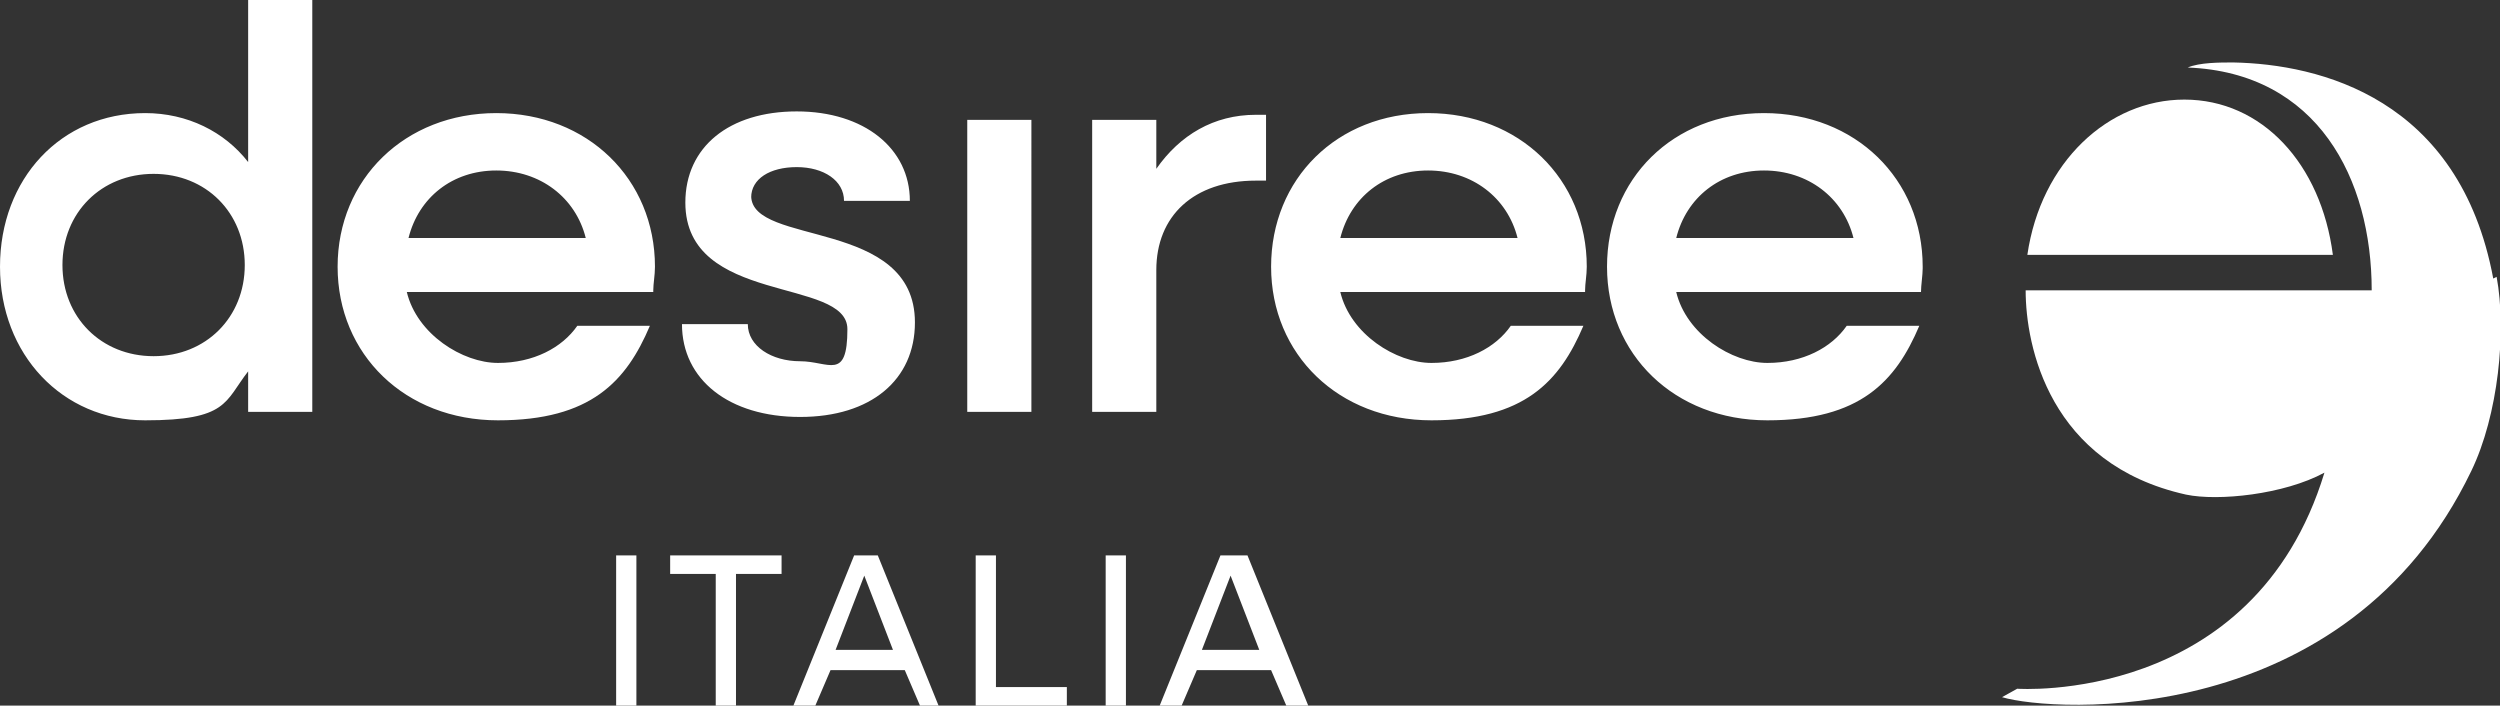
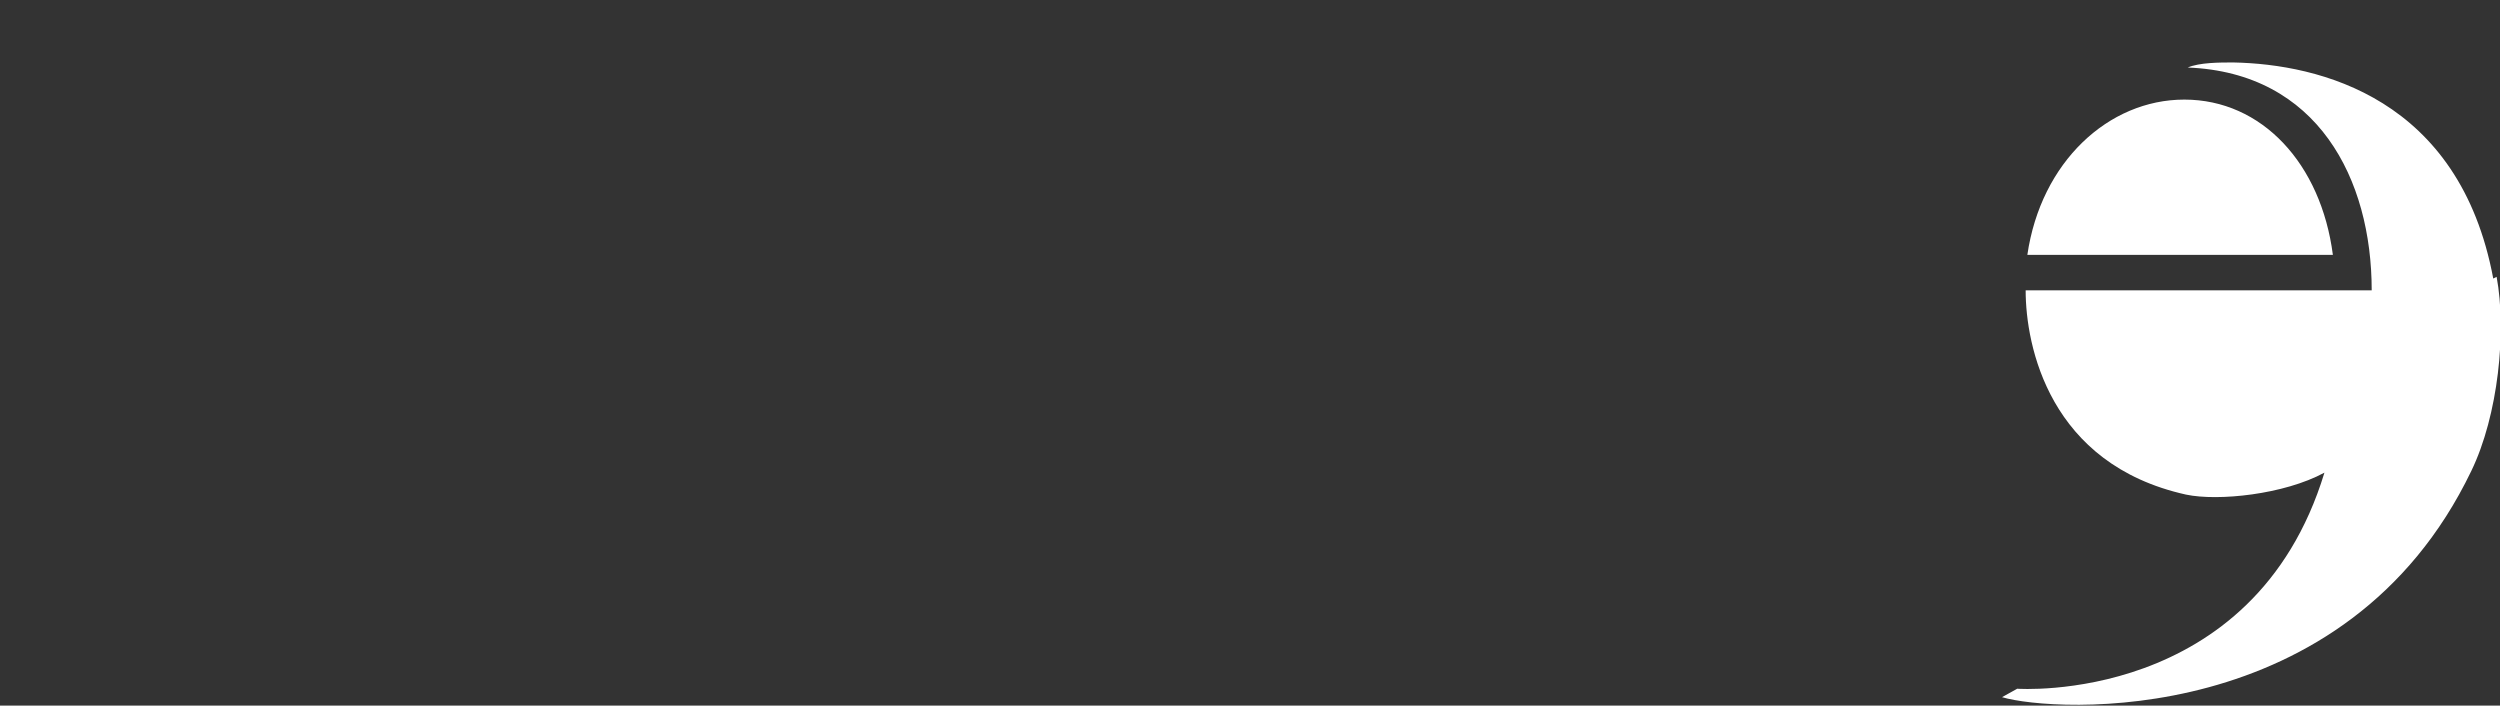
<svg xmlns="http://www.w3.org/2000/svg" id="Ebene_1" version="1.1" viewBox="0 0 148.1 41.8">
  <rect x="0" y="0" width="148.1" height="41.8" fill="#333333" stroke="none" />
  <defs>
    <style>
      .st0 {
        fill: #fff;
      }
    </style>
  </defs>
  <path class="st0" d="M129.4,5.9c-4.5,0-8.5,3.7-9.3,9.2h18.1c-.7-5.4-4.2-9.2-8.8-9.2M147.7,16.5c-2-10.7-10.3-12.7-15.4-12.8-.8,0-2,0-2.7.3h0c7.7.3,10.9,6.6,10.9,13.2h-20.5c0,3.3,1.4,10.3,9.5,12.1,1.9.4,5.8,0,8.2-1.3-4.2,13.8-18.2,12.8-18.2,12.8l-.9.5c3,.9,20.4,2,27.8-13.4,1.6-3.3,2.1-8.3,1.5-11.5" />
-   <path class="st0" d="M71.2,38.5l1.7-4.4,1.7,4.4h-3.5M72.3,32.9l-3.6,8.9h1.3l.9-2.1h4.4l.9,2.1h1.3l-3.6-8.9h-1.4M66.7,32.9h-1.2v8.9h1.2v-8.9ZM37.7,32.9h-1.2v8.9h1.2v-8.9ZM14.5,15.7c0,3.1-2.3,5.4-5.4,5.4s-5.4-2.3-5.4-5.4,2.3-5.4,5.4-5.4,5.4,2.3,5.4,5.4M14.7,24.4h3.8V0h-3.8v9.6c-1.4-1.8-3.6-2.9-6.1-2.9C3.6,6.7,0,10.6,0,15.8s3.7,9.1,8.6,9.1,4.7-1.1,6.1-2.9v2.5h0ZM34.7,14.1h-10.5c.6-2.4,2.6-4,5.2-4s4.7,1.6,5.3,4M38.7,17.2c0-.4.1-.9.1-1.4,0-5.2-4-9.1-9.4-9.1s-9.4,3.9-9.4,9.1,4,9.1,9.5,9.1,7.6-2.3,9-5.6h-4.3c-.9,1.3-2.6,2.2-4.7,2.2s-4.8-1.7-5.4-4.2h14.6ZM46.2,32.9h-6.5v1.1h2.7v7.8h1.2v-7.8h2.7v-1.1h-.1ZM44.5,11.7c0-1.1,1.1-1.8,2.7-1.8s2.8.8,2.8,2h3.9c0-3.1-2.7-5.3-6.7-5.3s-6.6,2.1-6.6,5.4c0,6.1,9.6,4.4,9.6,7.5s-1.1,1.9-2.8,1.9-3.1-.9-3.1-2.2h-3.9c0,3.3,2.8,5.5,7,5.5s6.8-2.2,6.8-5.6c0-6.2-9.7-4.5-9.7-7.5M53,38.5h-3.5l1.7-4.4,1.7,4.4h0ZM54.3,41.8h1.3l-3.6-8.9h-1.4l-3.6,8.9h1.3l.9-2.1h4.4l.9,2.1h-.2ZM57.3,24.4h3.8V7.1h-3.8v17.3ZM57.8,41.8h5.4v-1.1h-4.2v-7.8h-1.2v8.9h0ZM74.4,10.7h.6v-3.9h-.6c-2.5,0-4.5,1.2-5.9,3.2v-2.9h-3.8v17.3h3.8v-8.4c0-3.2,2.2-5.3,5.9-5.3M89.9,14.1h-10.5c.6-2.4,2.6-4,5.2-4s4.7,1.6,5.3,4M93.9,17.2c0-.4.1-.9.1-1.4,0-5.2-4-9.1-9.4-9.1s-9.3,3.9-9.3,9.1,4,9.1,9.5,9.1,7.6-2.3,9-5.6h-4.3c-.9,1.3-2.6,2.2-4.7,2.2s-4.8-1.7-5.4-4.2h14.5,0ZM109.8,14.1h-10.5c.6-2.4,2.6-4,5.2-4s4.7,1.6,5.3,4M113.9,15.8c0-5.2-4-9.1-9.4-9.1s-9.3,3.9-9.3,9.1,4,9.1,9.5,9.1,7.6-2.3,9-5.6h-4.3c-.9,1.3-2.6,2.2-4.7,2.2s-4.8-1.7-5.4-4.2h14.5c0-.4.1-1,.1-1.4" />
</svg>